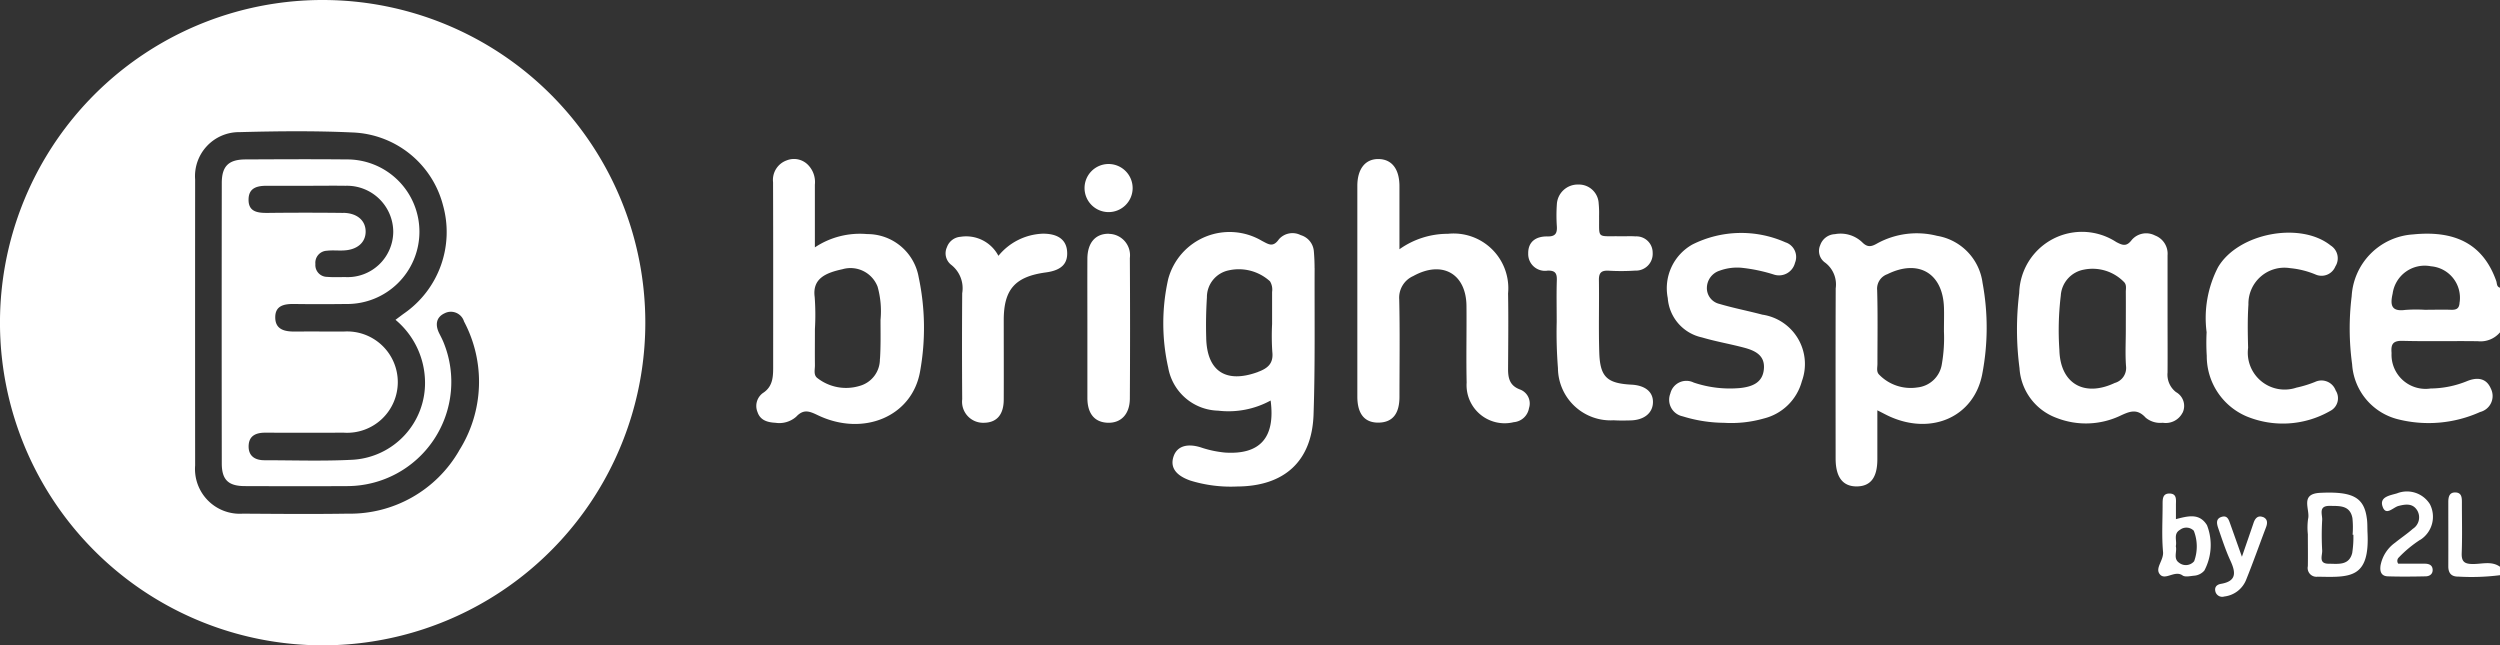
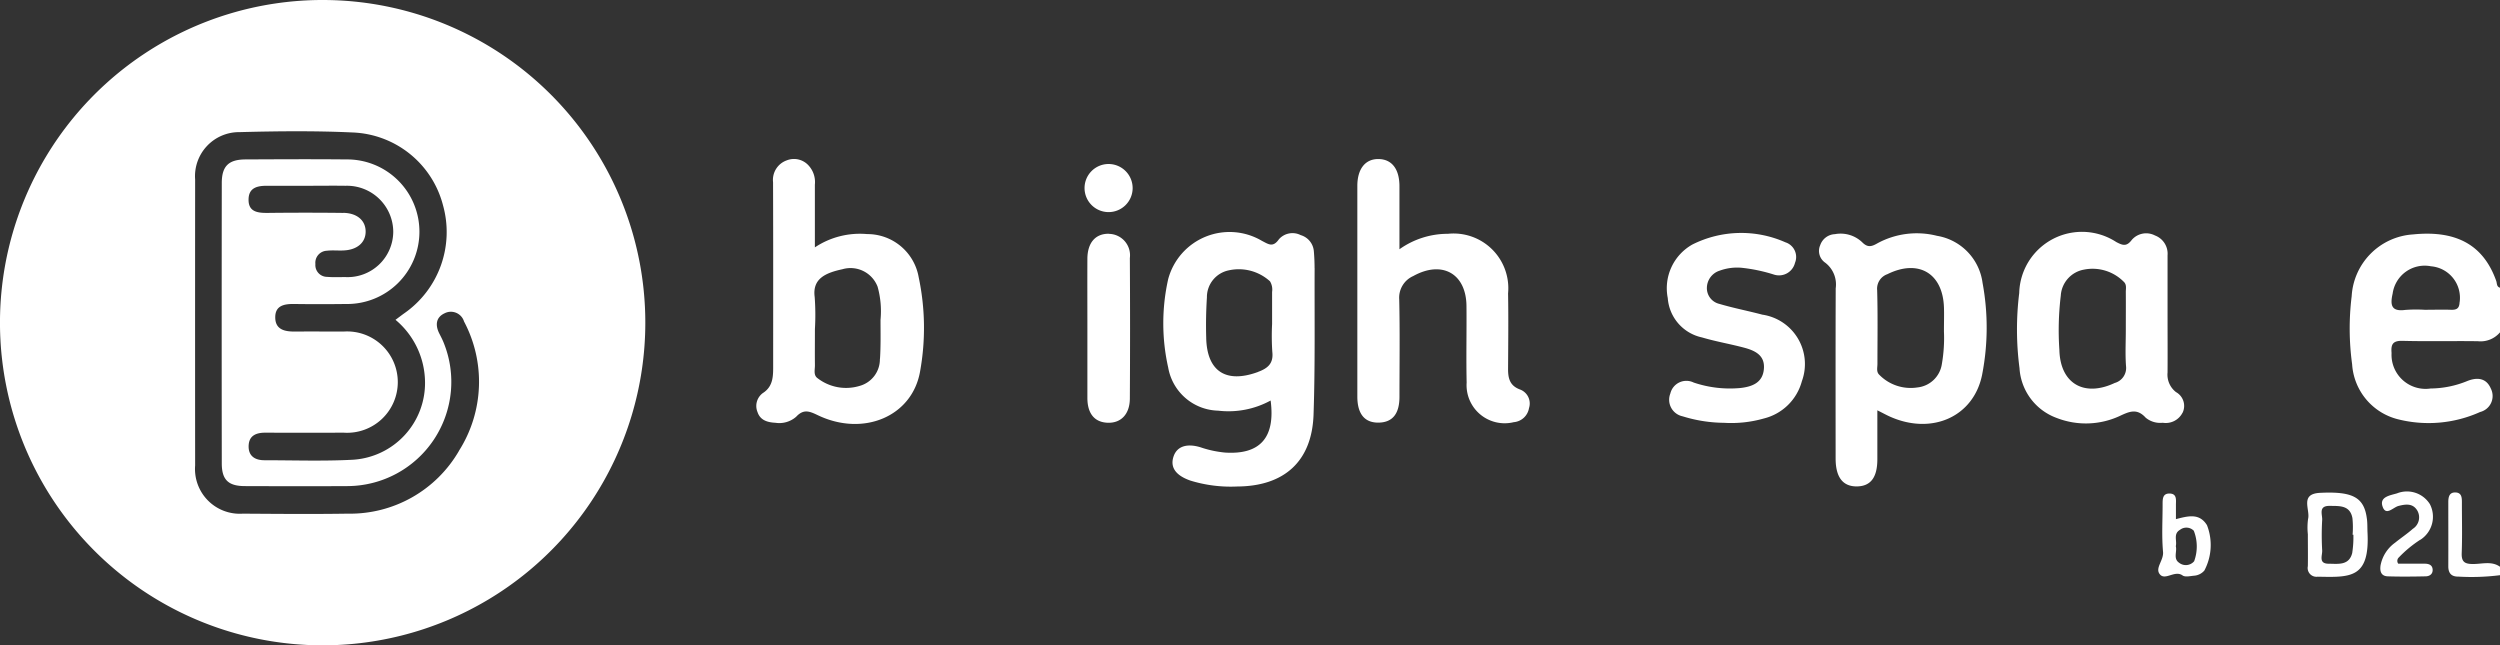
<svg xmlns="http://www.w3.org/2000/svg" id="Logo" width="142.415" height="36.761" viewBox="0 0 142.415 36.761">
  <rect x="0" y="0" width="142.415" height="36.761" fill="#333333" stroke="none" />
  <defs>
    <clipPath id="clip-path">
      <path id="Rectangle_132" data-name="Rectangle 132" class="cls-1" d="M0 0h142.415v36.761H0z" />
    </clipPath>
    <style>.cls-1{fill:#fff}</style>
  </defs>
  <g id="Group_72" data-name="Group 72" clip-path="url(#clip-path)">
    <path id="Path_59" data-name="Path 59" class="cls-1" d="M18.381 0a18.381 18.381 0 1018.38 18.381A18.381 18.381 0 0018.381 0m7.77 25.676a7.172 7.172 0 01-6.351 3.585c-1.988.031-3.977.013-5.965 0a2.55 2.55 0 01-2.719-2.742q-.006-8.146 0-16.292a2.51 2.51 0 012.527-2.7c2.145-.057 4.3-.08 6.44.019a5.538 5.538 0 015.155 4.154 5.645 5.645 0 01-2.229 6.162c-.148.107-.294.219-.479.357a4.673 4.673 0 011.681 3.481 4.378 4.378 0 01-4.138 4.491c-1.666.086-3.339.028-5.01.027-.518 0-.9-.222-.9-.781 0-.615.414-.792.963-.789q2.227.009 4.454 0a2.887 2.887 0 100-5.761c-.928 0-1.856-.007-2.784 0-.586.006-1.121-.115-1.116-.818 0-.667.521-.76 1.077-.752.981.014 1.962.013 2.943 0a4.118 4.118 0 10.024-8.235c-1.909-.02-3.818-.009-5.726 0-.97 0-1.363.378-1.364 1.34q-.011 7.987 0 15.975c0 .935.373 1.291 1.308 1.294 1.962.007 3.924.011 5.885 0a5.938 5.938 0 005.435-8.2c-.07-.171-.157-.336-.24-.5-.237-.475-.187-.917.307-1.145a.782.782 0 011.105.468 7.331 7.331 0 01-.286 7.361m-6.6-13.546a180.27 180.27 0 00-4.288 0c-.579.005-1.124-.052-1.1-.79.018-.669.533-.761 1.081-.756.768.007 1.535 0 2.3 0 .715 0 1.43-.011 2.144 0a2.636 2.636 0 012.717 2.619 2.6 2.6 0 01-2.731 2.582c-.344 0-.69.017-1.032-.012a.671.671 0 01-.672-.732.684.684 0 01.652-.756c.313-.039.635 0 .952-.017.76-.031 1.241-.434 1.258-1.042.017-.645-.468-1.089-1.28-1.1" />
    <path id="Path_60" data-name="Path 60" class="cls-1" d="M849.448 86.347c-.724-2.038-2.259-2.9-4.741-2.649a3.743 3.743 0 00-3.493 3.513 15.066 15.066 0 00.025 3.88 3.457 3.457 0 002.63 3.142 7.143 7.143 0 004.661-.419.939.939 0 00.61-1.337c-.262-.613-.79-.649-1.342-.427a5.617 5.617 0 01-2.087.425 1.94 1.94 0 01-2.225-2.02c-.043-.493.066-.709.626-.694 1.429.038 2.861 0 4.291.021a1.449 1.449 0 001.26-.506v-2.542c-.2-.057-.166-.249-.215-.387m-2.087 1.211c-.013.36-.171.443-.49.433-.5-.017-1 0-1.5 0a8.312 8.312 0 00-1.105.008c-.8.108-.865-.284-.72-.922a1.843 1.843 0 012.183-1.564 1.8 1.8 0 011.635 2.049" transform="translate(-707.248 -70.344)" />
    <path id="Path_61" data-name="Path 61" class="cls-1" d="M877.777 180.355c-.474 0-.658-.125-.639-.626.036-.952.01-1.907.011-2.86 0-.274 0-.576-.363-.59s-.412.271-.412.555c0 1.218.005 2.437 0 3.655 0 .4.188.591.575.584a12.827 12.827 0 002.374-.081v-.477c-.481-.345-1.029-.155-1.542-.16" transform="translate(-736.904 -148.226)" />
    <path id="Path_62" data-name="Path 62" class="cls-1" d="M425.032 85.349c0-.317-.013-.635-.04-.951a1.044 1.044 0 00-.749-.935A1.029 1.029 0 00423 83.7c-.342.489-.6.276-.96.094a3.619 3.619 0 00-5.346 2.171 11.513 11.513 0 000 5.045 2.965 2.965 0 002.846 2.453 5.01 5.01 0 002.989-.578c.279 2.125-.613 3.094-2.6 2.965a6.116 6.116 0 01-1.392-.3c-.794-.242-1.343-.047-1.536.515-.211.616.112 1.086.956 1.381a7.816 7.816 0 002.666.337c2.68-.014 4.261-1.43 4.351-4.1.094-2.777.05-5.56.061-8.34m-3.225 5.915c-1.822.671-2.913-.032-2.951-1.949a24.866 24.866 0 01.04-2.3 1.556 1.556 0 011.248-1.54 2.638 2.638 0 012.347.627.912.912 0 01.118.605v1.823a13.782 13.782 0 00.012 1.584c.077.664-.255.941-.814 1.147" transform="translate(-350.146 -70.069)" />
    <path id="Path_63" data-name="Path 63" class="cls-1" d="M277.086 61.179a4.626 4.626 0 00-2.991.756v-3.574a1.394 1.394 0 00-.361-1.094 1.117 1.117 0 00-1.24-.289 1.179 1.179 0 00-.781 1.244c.012 3.466.007 6.933.006 10.4 0 .585.024 1.184-.535 1.577a.909.909 0 00-.356 1.119c.157.472.573.585 1.018.609a1.454 1.454 0 001.187-.347c.421-.453.762-.309 1.233-.083 2.581 1.236 5.375.081 5.823-2.5a13.922 13.922 0 00-.081-5.365 2.967 2.967 0 00-2.924-2.454m.715 7.106a1.571 1.571 0 01-1.15 1.541 2.655 2.655 0 01-2.4-.437c-.249-.175-.147-.489-.151-.745-.008-.687 0-1.374 0-2.061a13.9 13.9 0 00-.014-1.821c-.139-1.045.62-1.373 1.58-1.581a1.651 1.651 0 012.006 1 5.185 5.185 0 01.165 1.882c0 .739.018 1.481-.03 2.218" transform="translate(-227.675 -47.843)" />
    <path id="Path_64" data-name="Path 64" class="cls-1" d="M657.886 83.708a4.689 4.689 0 00-3.395.426c-.346.2-.564.248-.873-.065a1.778 1.778 0 00-1.547-.456.925.925 0 00-.839.629.81.81 0 00.283.995 1.556 1.556 0 01.6 1.461c-.012 3.231-.007 6.463-.005 9.694 0 1.069.411 1.6 1.215 1.591.784-.011 1.161-.512 1.162-1.547v-2.788c.339.169.545.284.761.378 2.379 1.038 4.743-.031 5.211-2.425a13.985 13.985 0 00.021-5.215 3.132 3.132 0 00-2.594-2.678m.394 5.422a8.666 8.666 0 01-.119 1.888 1.572 1.572 0 01-1.393 1.327 2.5 2.5 0 01-2.176-.727c-.172-.167-.1-.4-.1-.606 0-1.4.024-2.807-.016-4.208a.875.875 0 01.584-.911c1.759-.87 3.149-.065 3.221 1.879.015.4 0 .794 0 1.358" transform="translate(-547.542 -70.274)" />
    <path id="Path_65" data-name="Path 65" class="cls-1" d="M495.112 70.057c-.6-.22-.691-.65-.688-1.189.008-1.43.025-2.86 0-4.289a3.117 3.117 0 00-3.43-3.394 4.745 4.745 0 00-2.758.88v-3.588c0-.984-.434-1.542-1.193-1.551s-1.206.569-1.206 1.533v11.995c0 1 .422 1.505 1.227 1.487.776-.018 1.171-.5 1.173-1.463 0-1.853.029-3.707-.014-5.56a1.346 1.346 0 01.8-1.327c1.639-.909 3.012-.145 3.031 1.7.015 1.456-.023 2.913.01 4.369a2.171 2.171 0 002.686 2.255.959.959 0 00.866-.8.85.85 0 00-.493-1.054" transform="translate(-408.515 -47.866)" />
    <path id="Path_66" data-name="Path 66" class="cls-1" d="M731.449 93.482a.9.9 0 00-.375-1.175 1.256 1.256 0 01-.482-1.116c.008-1.086 0-2.173 0-3.259v-3.418a1.109 1.109 0 00-.716-1.13 1.082 1.082 0 00-1.317.247c-.3.393-.506.328-.89.126a3.576 3.576 0 00-5.527 2.905 16.978 16.978 0 00.016 4.279 3.228 3.228 0 002.117 2.838 4.581 4.581 0 003.567-.1c.561-.262 1-.473 1.505.086a1.3 1.3 0 00.97.288 1.073 1.073 0 001.129-.574m-3.848-1.7c-1.751.833-3.121.048-3.168-1.871a16.479 16.479 0 01.079-3.09 1.606 1.606 0 011.322-1.489 2.5 2.5 0 012.261.687c.186.168.12.393.122.6.006.715 0 1.429 0 2.144 0 .688-.039 1.379.012 2.063a.886.886 0 01-.63.959" transform="translate(-607.115 -69.97)" />
    <path id="Path_67" data-name="Path 67" class="cls-1" d="M602.239 88.063c-.817-.218-1.651-.377-2.461-.617a.922.922 0 01-.712-.944 1.041 1.041 0 01.726-.949 2.9 2.9 0 011.248-.165 9.285 9.285 0 011.859.392.937.937 0 001.185-.671.878.878 0 00-.547-1.172 6.205 6.205 0 00-5.3.127 2.858 2.858 0 00-1.4 3.051 2.474 2.474 0 001.95 2.241c.785.233 1.6.371 2.389.581.615.163 1.2.426 1.138 1.2-.058.8-.669 1.024-1.338 1.1a6.439 6.439 0 01-2.663-.311.939.939 0 00-1.329.624.964.964 0 00.7 1.3 8.136 8.136 0 002.357.37 6.766 6.766 0 002.267-.246 2.982 2.982 0 002.167-2.12 2.842 2.842 0 00-2.235-3.793" transform="translate(-501.831 -70.134)" />
-     <path id="Path_68" data-name="Path 68" class="cls-1" d="M552.908 77.449c-1.387-.074-1.785-.437-1.828-1.833-.043-1.374 0-2.751-.02-4.127-.007-.426.152-.552.554-.532a12.073 12.073 0 001.508-.005.955.955 0 001-1.011.927.927 0 00-.98-.938c-.29-.022-.582 0-.873-.007-1.367-.019-1.181.172-1.2-1.161a5.726 5.726 0 00-.023-.713 1.127 1.127 0 00-1.166-1.072 1.189 1.189 0 00-1.216 1.122 9.059 9.059 0 000 1.269c.023.4-.1.573-.532.565-.639-.012-1.109.282-1.1.971a.956.956 0 001.109.976c.441-.012.534.164.521.558-.025.74-.007 1.481-.007 2.369a25.852 25.852 0 00.071 2.626 3 3 0 003.179 2.973c.316.021.635.015.953.007.766-.017 1.257-.408 1.28-1.008s-.421-.987-1.228-1.029" transform="translate(-459.976 -55.537)" />
-     <path id="Path_69" data-name="Path 69" class="cls-1" d="M797.1 92.286a.86.86 0 00-1.178-.49 6.461 6.461 0 01-1.059.325 2.1 2.1 0 01-2.753-2.267c-.022-.82-.037-1.644.018-2.461a2.05 2.05 0 012.371-2.079 4.956 4.956 0 011.456.364.847.847 0 001.125-.461.86.86 0 00-.265-1.192c-1.738-1.391-5.289-.7-6.422 1.243a6.294 6.294 0 00-.647 3.694 12.04 12.04 0 00.008 1.348 3.729 3.729 0 002.273 3.45 5.414 5.414 0 004.75-.306.812.812 0 00.323-1.169" transform="translate(-664.044 -70.039)" />
-     <path id="Path_70" data-name="Path 70" class="cls-1" d="M344.021 83.657a3.422 3.422 0 00-2.5 1.261 2.072 2.072 0 00-2.157-1.085.888.888 0 00-.776.593.829.829 0 00.25 1.009 1.694 1.694 0 01.62 1.614q-.022 3.019 0 6.038a1.2 1.2 0 001.237 1.341c.73-.009 1.125-.46 1.129-1.319.007-1.509 0-3.019 0-4.529 0-1.749.644-2.479 2.4-2.717.9-.122 1.278-.51 1.206-1.242-.064-.643-.553-.975-1.4-.965" transform="translate(-284.645 -70.344)" />
    <path id="Path_71" data-name="Path 71" class="cls-1" d="M390.449 83.679c-.762-.008-1.214.512-1.219 1.426-.006 1.321 0 2.642 0 3.963v3.963c0 .891.406 1.381 1.143 1.414.763.034 1.271-.479 1.276-1.379q.024-4 0-8a1.221 1.221 0 00-1.2-1.381" transform="translate(-327.286 -70.363)" />
    <path id="Path_72" data-name="Path 72" class="cls-1" d="M829.285 177.819c-.153-1.215-.8-1.563-2.664-1.472-1.182.057-.55.958-.686 1.49a3.6 3.6 0 00-.012.867c0 .607.01 1.214 0 1.82a.5.5 0 00.561.6c1.854.037 2.97.108 2.838-2.511-.013-.263 0-.529-.035-.789m-.832 1.932c-.175.743-.8.633-1.345.629-.6 0-.354-.475-.371-.759a15.253 15.253 0 010-1.736c.018-.308-.232-.807.424-.8.558.008 1.164-.047 1.3.7a5.244 5.244 0 01.009.944h.045a5.836 5.836 0 01-.064 1.021" transform="translate(-694.454 -148.272)" />
    <path id="Path_73" data-name="Path 73" class="cls-1" d="M773.569 178.1v-.806c0-.283.07-.648-.359-.657-.411-.009-.4.331-.4.631 0 .9-.056 1.8.025 2.693.043.474-.441.895-.209 1.242.3.447.864-.226 1.32.1.155.112.459.029.694.012a.854.854 0 00.549-.291 3.108 3.108 0 00.149-2.583c-.43-.7-1.071-.525-1.766-.346m1.034 2.4a.619.619 0 01-.856.086c-.349-.236-.106-.632-.188-.945.078-.314-.154-.7.237-.93a.591.591 0 01.788.052 2.444 2.444 0 01.019 1.738" transform="translate(-649.615 -148.523)" />
    <path id="Path_74" data-name="Path 74" class="cls-1" d="M854.363 178.776a1.559 1.559 0 00.544-2.03 1.54 1.54 0 00-1.88-.613c-.38.112-1 .192-.818.739.188.575.6.056.911-.025.4-.1.806-.165 1.065.255a.776.776 0 01-.256 1.053c-.315.281-.67.515-1 .783a2.053 2.053 0 00-.833 1.3c-.049.339.035.607.415.62.714.023 1.429.015 2.143 0 .228 0 .425-.123.41-.386s-.219-.335-.452-.335h-1.508a.269.269 0 01.037-.359 6.766 6.766 0 011.219-1.006" transform="translate(-716.486 -148.026)" />
-     <path id="Path_75" data-name="Path 75" class="cls-1" d="M795.642 184.908c-.282-.106-.439.073-.526.33-.193.571-.392 1.14-.665 1.933-.276-.776-.468-1.321-.663-1.865-.081-.226-.154-.5-.473-.413-.366.1-.3.394-.214.647.216.623.418 1.255.694 1.853.308.667.365 1.167-.535 1.321-.243.041-.387.186-.318.446a.4.4 0 00.5.276 1.529 1.529 0 001.258-.974c.395-.978.745-1.973 1.12-2.959.1-.253.1-.49-.179-.6" transform="translate(-666.738 -155.455)" />
    <path id="Path_76" data-name="Path 76" class="cls-1" d="M389.4 58.71a1.37 1.37 0 101.4 1.393 1.373 1.373 0 00-1.4-1.393" transform="translate(-326.278 -49.367)" />
  </g>
</svg>